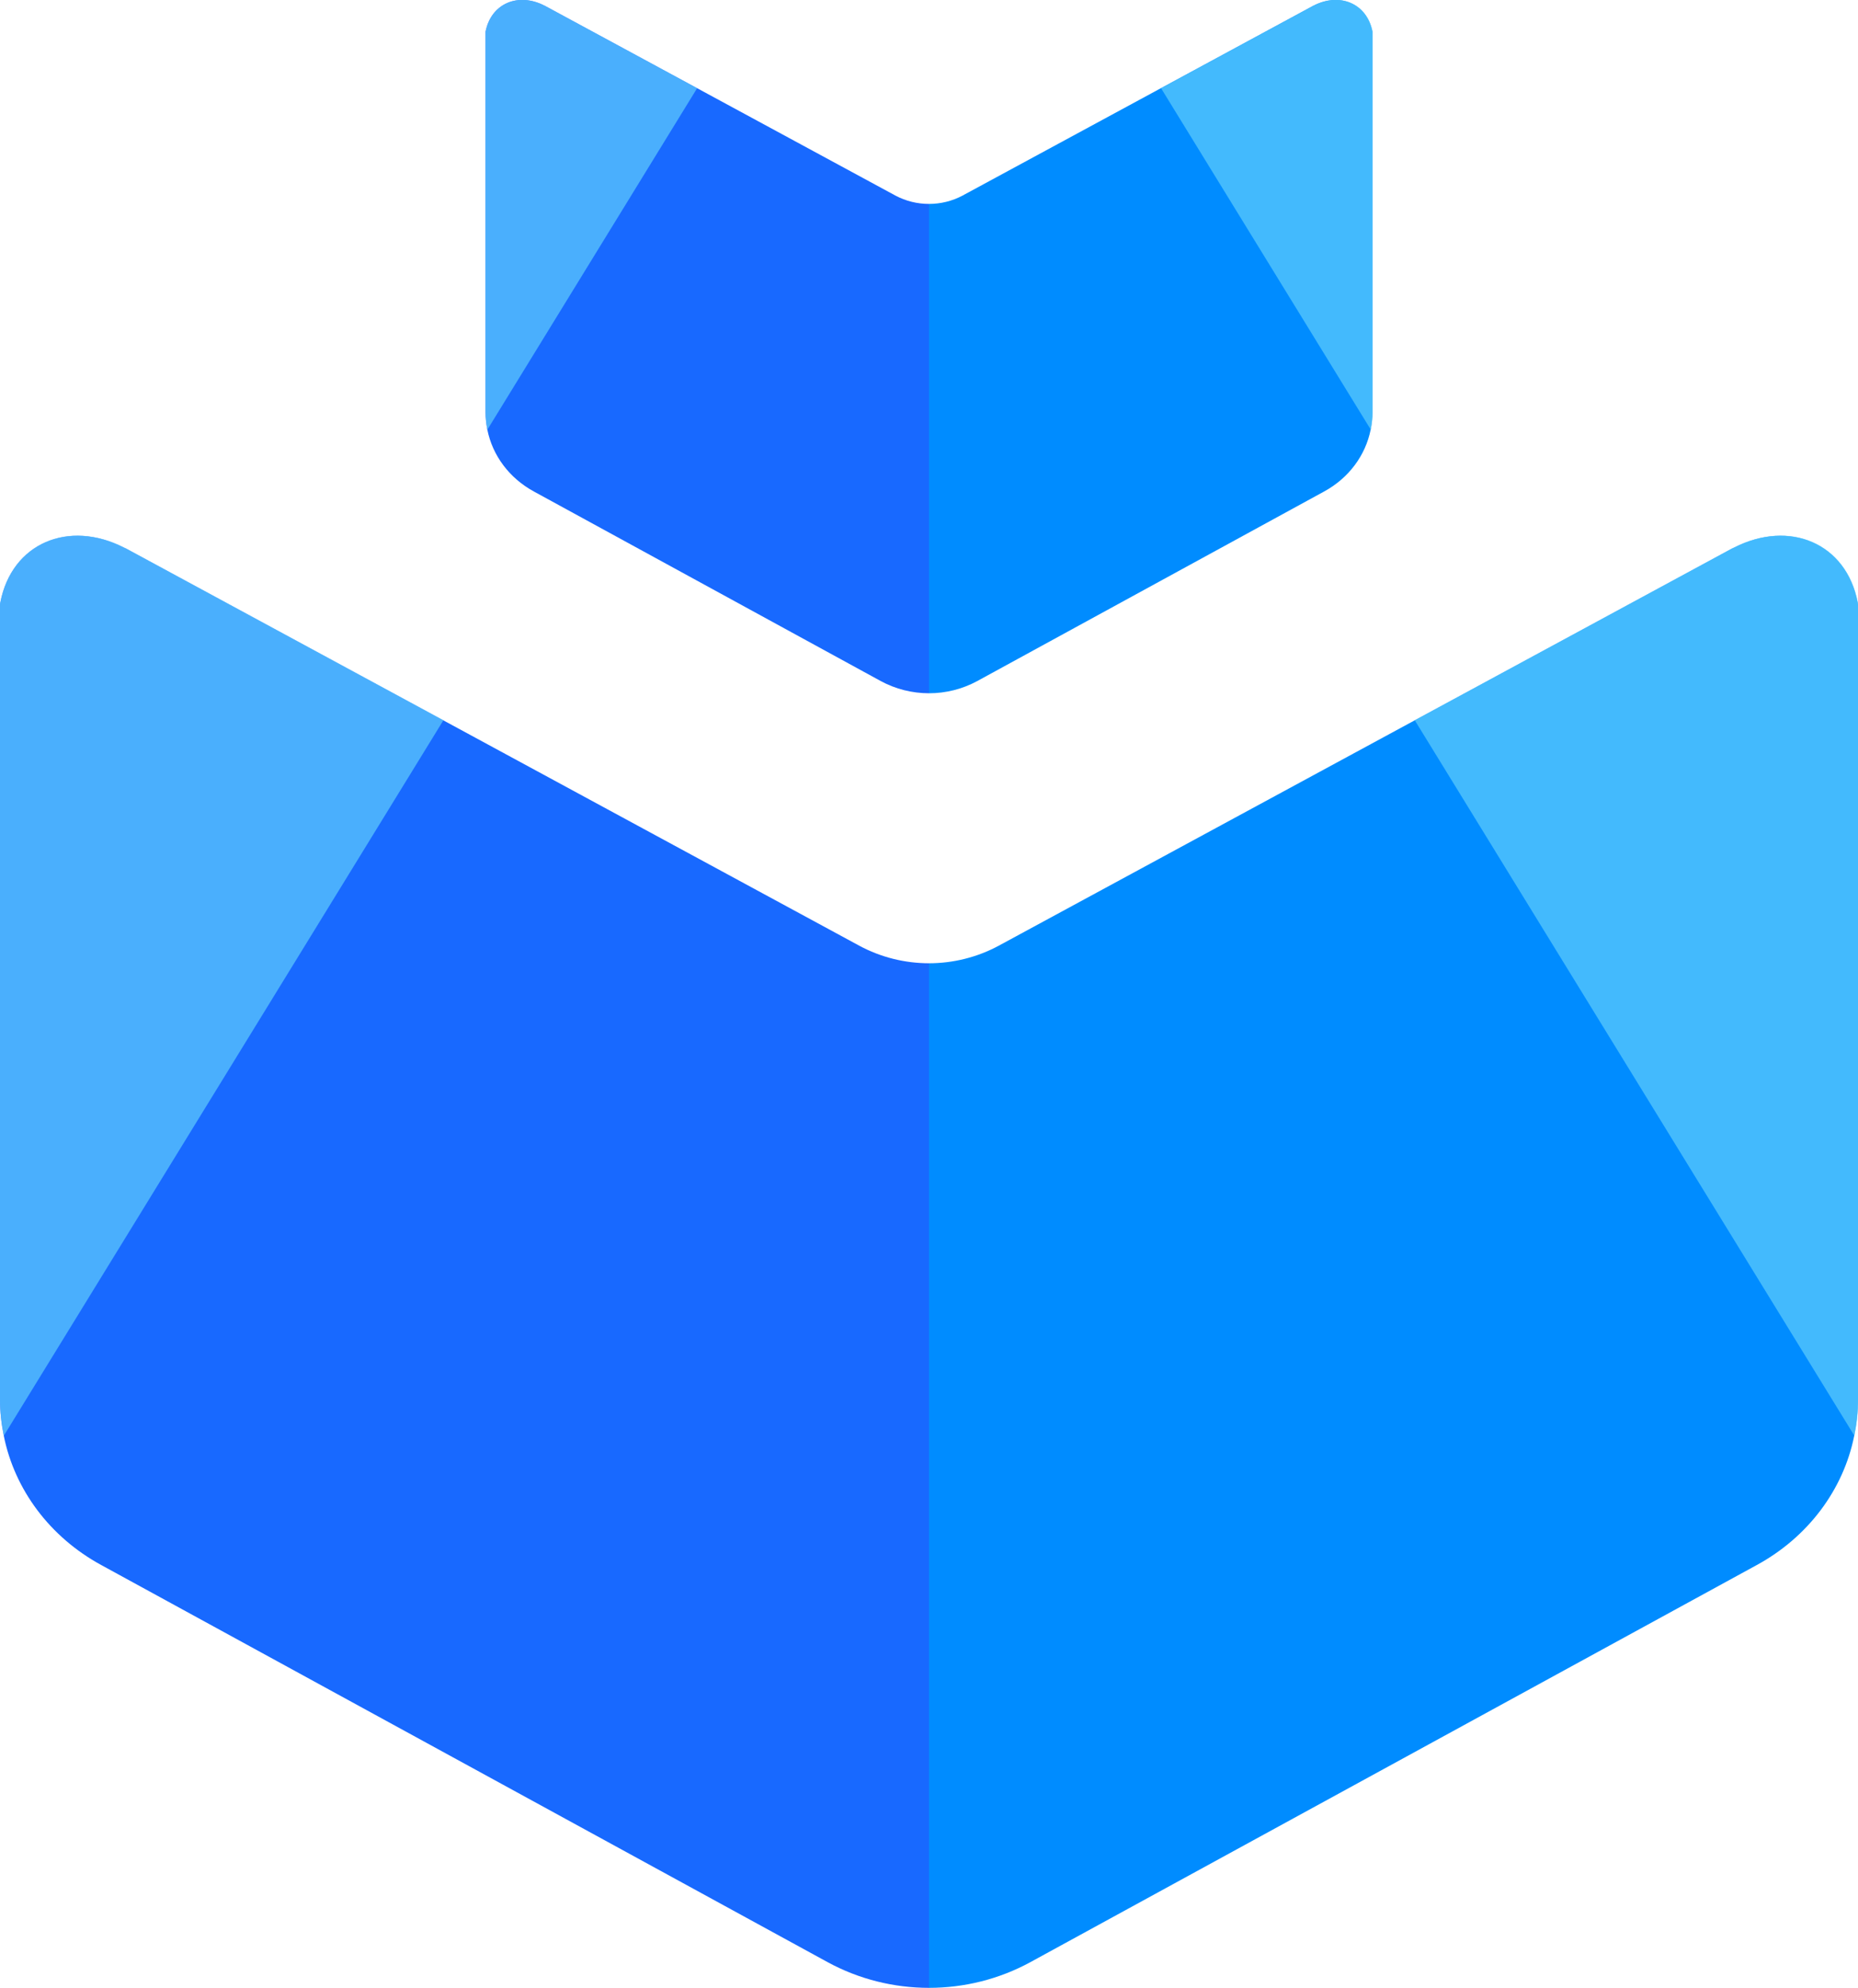
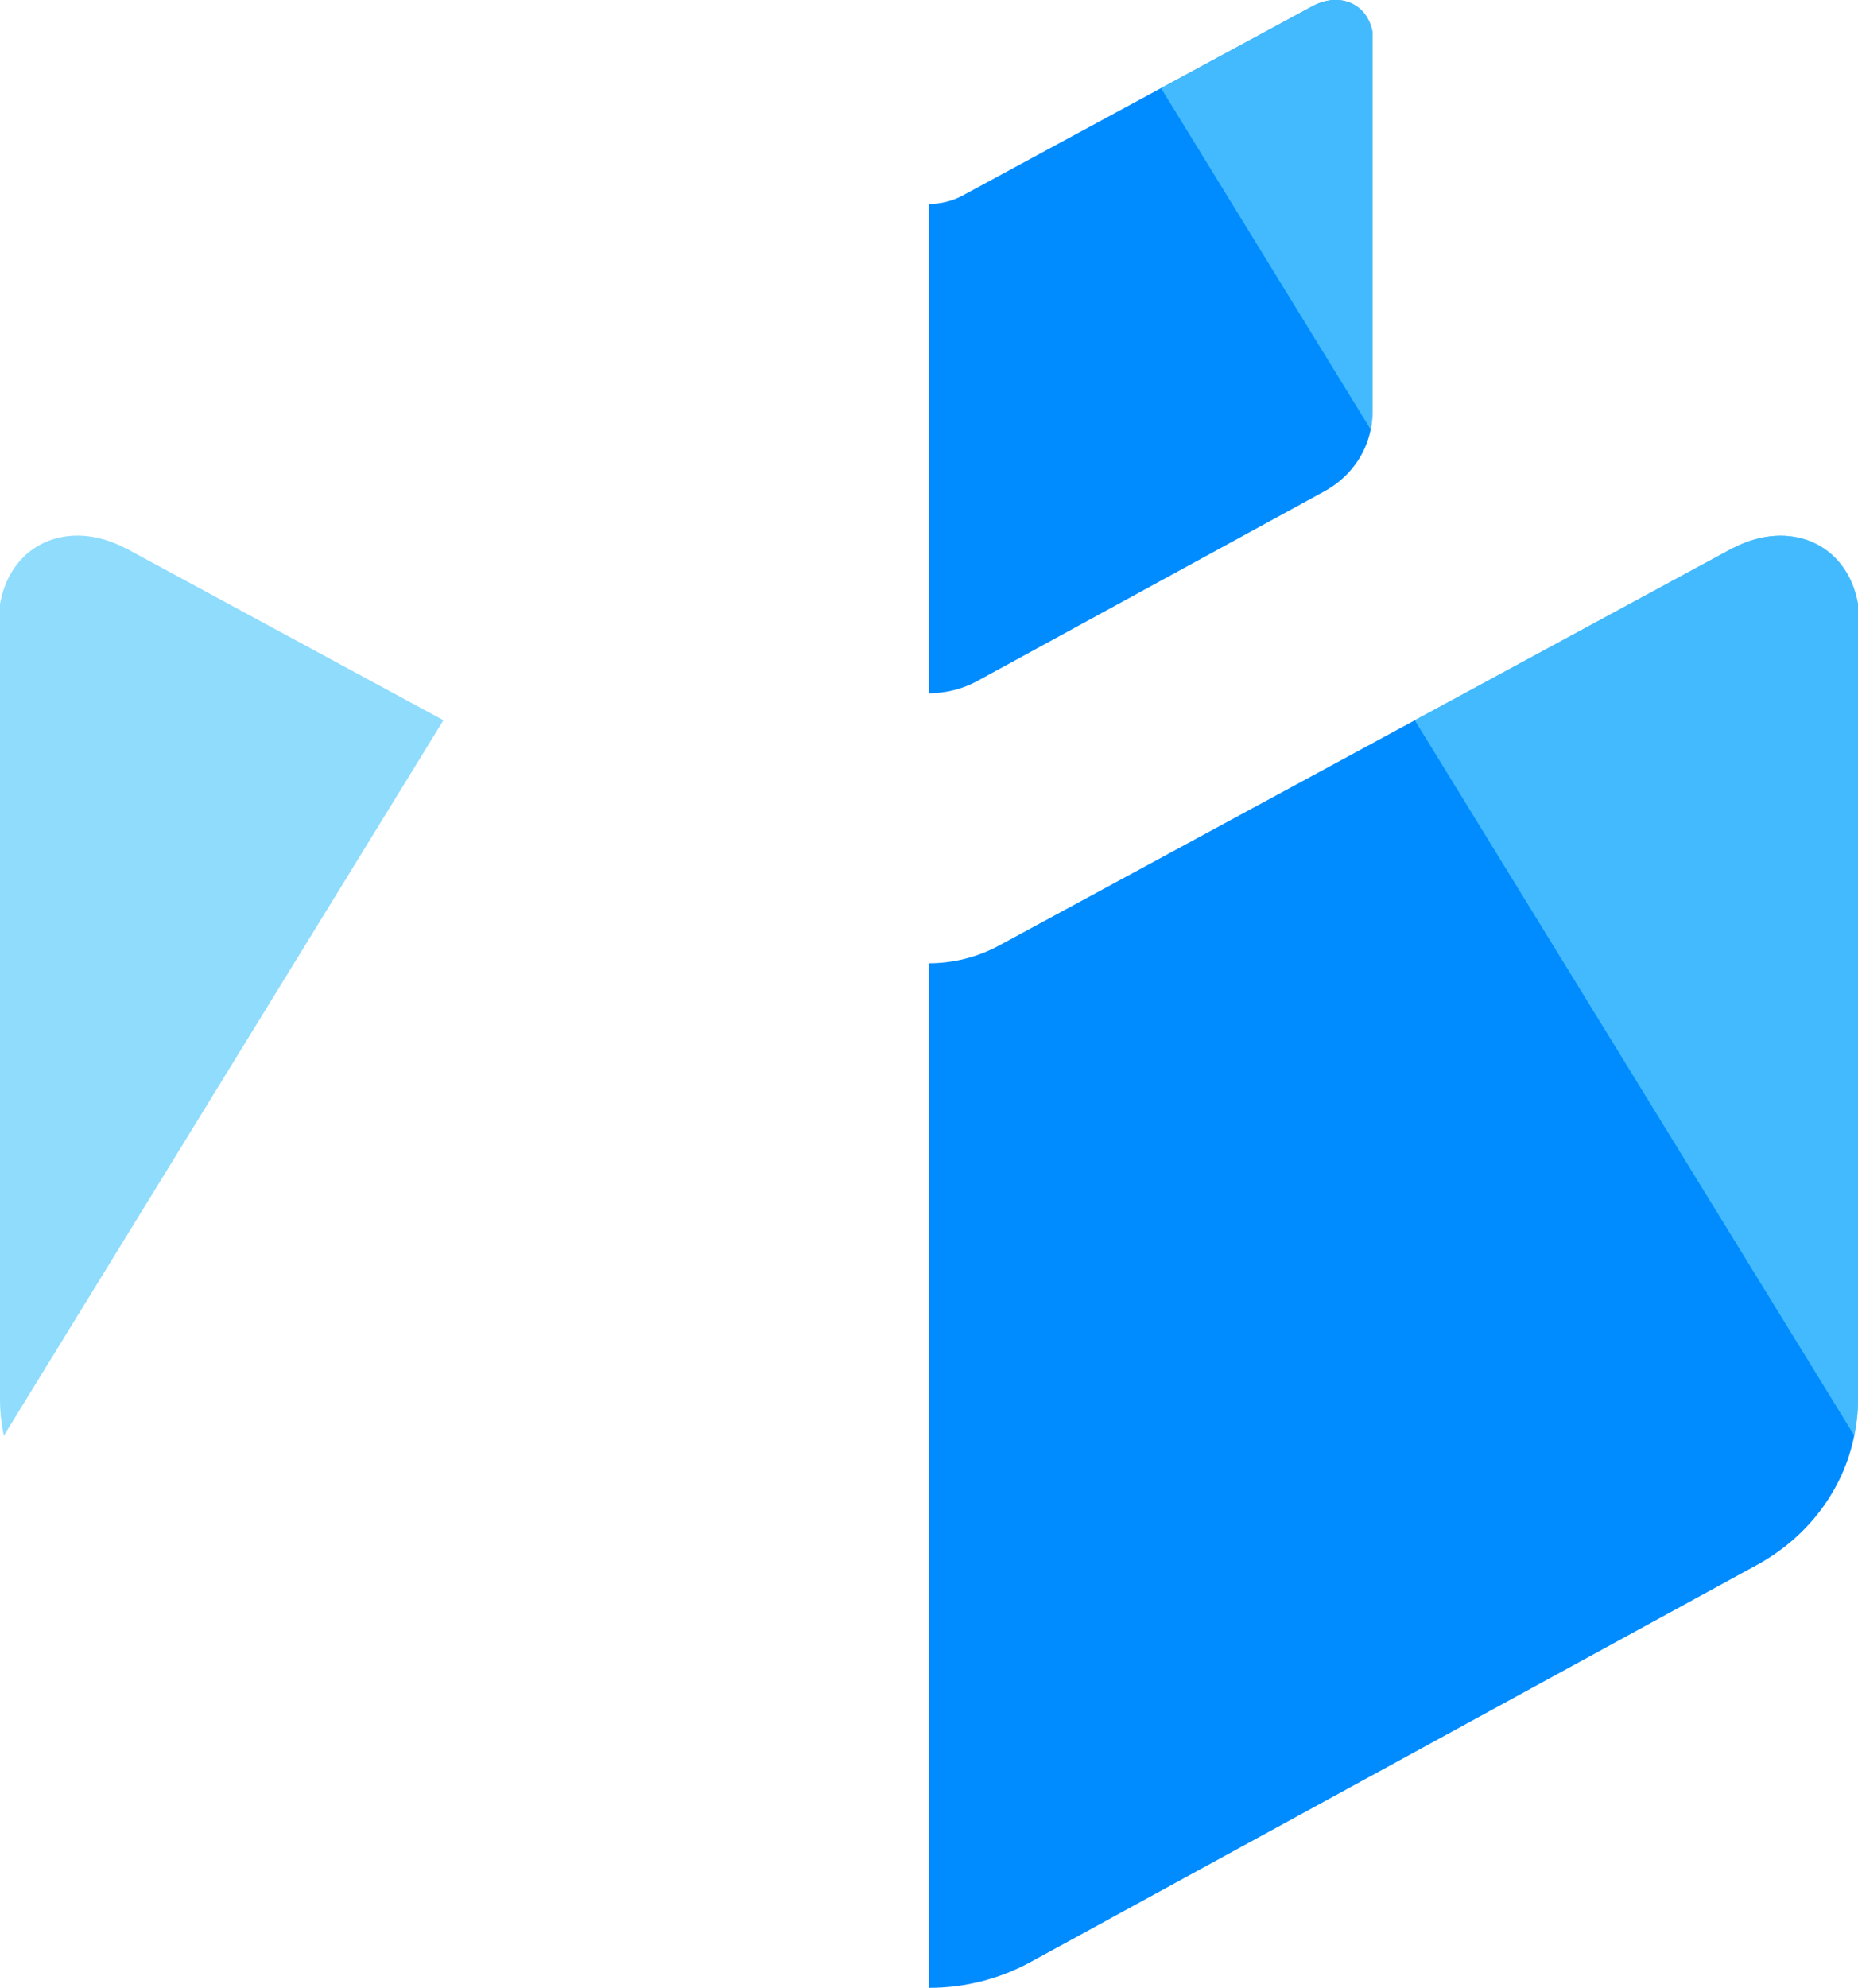
<svg xmlns="http://www.w3.org/2000/svg" id="Layer_1" viewBox="0 0 112.2 120">
  <defs>
    <style>
      .cls-1 {
        fill: #60cefd;
        opacity: .7;
      }

      .cls-2 {
        fill: #1869ff;
      }

      .cls-3 {
        fill: #008cff;
      }
    </style>
  </defs>
  <g>
    <g>
-       <path class="cls-2" d="M56.1,12.32v29.53c-1.01,0-2.02-.25-2.92-.74l-20.94-11.44c-1.49-.81-2.5-2.18-2.81-3.73-.07-.35-.11-.7-.11-1.06V1.99s0-.04,0-.07c.33-1.71,1.97-2.4,3.56-1.58.02,0,.04.02.06.03l9.15,4.95,11.99,6.49c.62.33,1.32.5,2.02.5Z" />
-       <path class="cls-1" d="M42.1,5.32l-12.67,20.62c-.07-.35-.11-.7-.11-1.06V1.99s0-.04,0-.07c.33-1.71,1.97-2.4,3.56-1.58.02,0,.04.02.06.03l9.15,4.95Z" />
-     </g>
+       </g>
    <g>
      <path class="cls-3" d="M56.1,12.32v29.53c1.01,0,2.02-.25,2.92-.74l20.94-11.44c1.49-.81,2.5-2.18,2.81-3.73.07-.35.11-.7.11-1.06V1.99s0-.04,0-.07c-.33-1.71-1.97-2.4-3.56-1.58-.02,0-.04.02-.06.03l-9.15,4.95-11.99,6.49c-.62.33-1.32.5-2.02.5Z" />
      <path class="cls-1" d="M70.11,5.32l12.67,20.62c.07-.35.11-.7.11-1.06V1.99s0-.04,0-.07c-.33-1.71-1.97-2.4-3.56-1.58-.02,0-.04.02-.06.03l-9.15,4.95Z" />
    </g>
  </g>
  <g>
    <g>
-       <path class="cls-2" d="M56.1,58.14v61.86c-2.12,0-4.23-.52-6.12-1.55L6.12,94.48c-3.11-1.69-5.24-4.56-5.89-7.8-.15-.74-.23-1.47-.23-2.21v-47.96s0-.08.02-.14c.69-3.58,4.12-5.02,7.47-3.31.04.02.08.04.13.06l19.16,10.37,25.11,13.6c1.3.7,2.75,1.06,4.23,1.06Z" />
      <path class="cls-1" d="M26.77,43.49L.23,86.67c-.15-.74-.23-1.47-.23-2.21v-47.96s0-.08.02-.14c.69-3.58,4.12-5.02,7.47-3.31.04.02.08.04.13.06l19.16,10.37Z" />
    </g>
    <g>
      <path class="cls-3" d="M56.1,58.14v61.86c2.12,0,4.23-.52,6.12-1.55l43.86-23.97c3.11-1.69,5.24-4.56,5.89-7.8.15-.74.23-1.47.23-2.21v-47.96s0-.08-.02-.14c-.69-3.58-4.12-5.02-7.47-3.31-.04.02-.08.04-.13.06l-19.16,10.37-25.11,13.6c-1.3.7-2.75,1.06-4.23,1.06Z" />
      <path class="cls-1" d="M85.44,43.49l26.54,43.18c.15-.74.23-1.47.23-2.21v-47.96s0-.08-.02-.14c-.69-3.58-4.12-5.02-7.47-3.31-.04.02-.08.04-.13.06l-19.16,10.37Z" />
    </g>
  </g>
</svg>